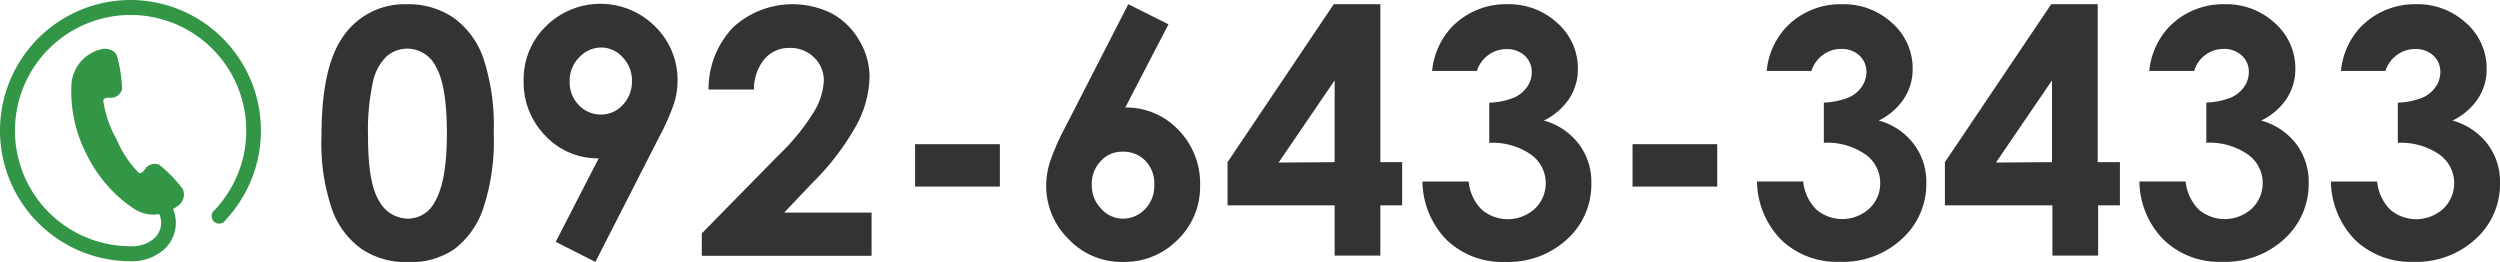
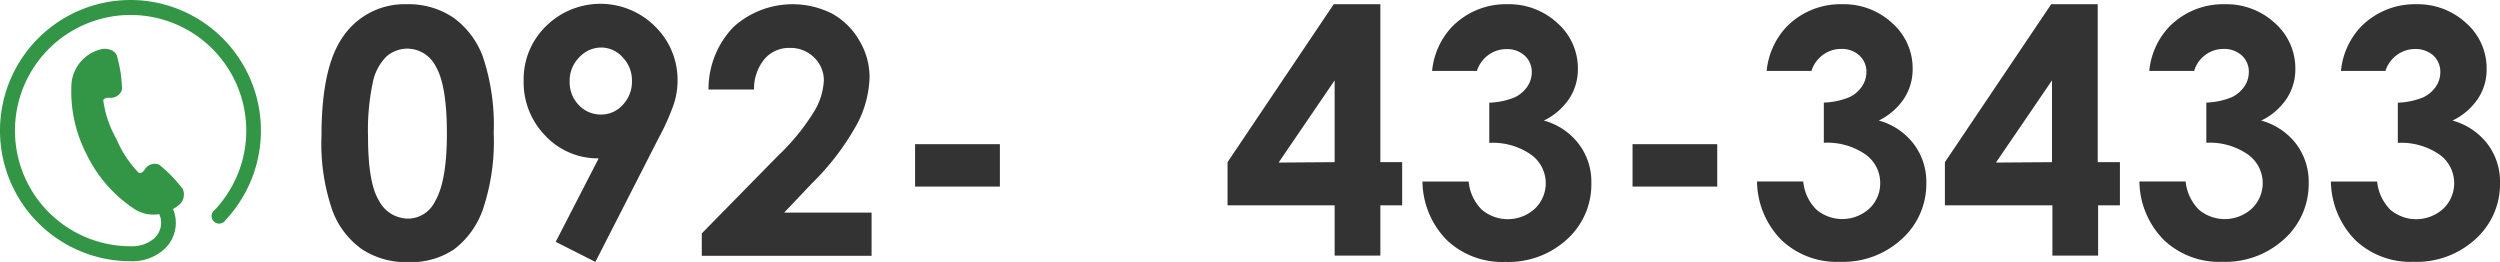
<svg xmlns="http://www.w3.org/2000/svg" viewBox="0 0 248.83 26.07">
  <defs>
    <style>.cls-1{fill:#333;}.cls-2{fill:#329646;}</style>
  </defs>
  <title>txt-headtel</title>
  <g id="レイヤー_2" data-name="レイヤー 2">
    <g id="header">
      <path class="cls-1" d="M40.48.42a8,8,0,0,1,4.61,1.31,8.32,8.32,0,0,1,3,4,21.45,21.45,0,0,1,1.05,7.52,21.16,21.16,0,0,1-1.07,7.57,8.47,8.47,0,0,1-2.88,4,7.72,7.72,0,0,1-4.56,1.27A8,8,0,0,1,36,24.79a8.24,8.24,0,0,1-2.93-3.88A20.33,20.33,0,0,1,32,13.49q0-6.72,2.08-9.75A7.4,7.4,0,0,1,40.48.42Zm.11,4.42a3.21,3.21,0,0,0-2.09.75,5,5,0,0,0-1.39,2.6,22.88,22.88,0,0,0-.48,5.4q0,4.64,1.1,6.4a3.29,3.29,0,0,0,2.86,1.77,3,3,0,0,0,2.69-1.68q1.2-2,1.2-6.77T43.4,6.66A3.21,3.21,0,0,0,40.59,4.84Z" />
      <path class="cls-1" d="M59.26,26.07l-3.95-2,4.28-8.31a7.13,7.13,0,0,1-5.29-2.23,7.58,7.58,0,0,1-2.18-5.52,7.35,7.35,0,0,1,2.23-5.41,7.7,7.7,0,0,1,10.9.08A7.43,7.43,0,0,1,67.44,8a7.7,7.7,0,0,1-.34,2.26,23,23,0,0,1-1.56,3.51Zm.58-14.67a2.88,2.88,0,0,0,2.18-1,3.33,3.33,0,0,0,.88-2.33A3.3,3.3,0,0,0,62,5.73a2.88,2.88,0,0,0-2.15-1,3,3,0,0,0-2.22,1,3.28,3.28,0,0,0-.93,2.38,3.24,3.24,0,0,0,.91,2.35A3,3,0,0,0,59.84,11.4Z" />
      <path class="cls-1" d="M75.05,8.91H70.52A8.9,8.9,0,0,1,73,2.69a8.76,8.76,0,0,1,9.83-1.33,7.08,7.08,0,0,1,2.72,2.71,7.07,7.07,0,0,1,1,3.59,10.57,10.57,0,0,1-1.24,4.68,25.44,25.44,0,0,1-4.52,5.93l-2.74,2.89h8.7v4.3H69.85V23.23l7.56-7.7a22,22,0,0,0,3.64-4.46A6.58,6.58,0,0,0,82,8,3.17,3.17,0,0,0,81,5.69a3.33,3.33,0,0,0-2.42-.92,3.19,3.19,0,0,0-2.49,1.11A4.64,4.64,0,0,0,75.05,8.91Z" />
      <path class="cls-1" d="M91.08,14.35h8.44v4.22H91.08Z" />
-       <path class="cls-1" d="M112.3.42l4,2L112,10.7a7.12,7.12,0,0,1,5.28,2.22,7.61,7.61,0,0,1,2.17,5.53,7.33,7.33,0,0,1-2.23,5.41,7.41,7.41,0,0,1-5.39,2.21,7.26,7.26,0,0,1-5.5-2.3,7.39,7.39,0,0,1-2.2-5.27,7.81,7.81,0,0,1,.34-2.27A21.92,21.92,0,0,1,106,12.71Zm-.58,14.68a2.83,2.83,0,0,0-2.17.94,3.26,3.26,0,0,0-.88,2.35,3.27,3.27,0,0,0,.92,2.37,2.88,2.88,0,0,0,2.15,1,3,3,0,0,0,2.22-.94,3.29,3.29,0,0,0,.93-2.39A3.24,3.24,0,0,0,114,16,3,3,0,0,0,111.72,15.1Z" />
      <path class="cls-1" d="M132.75.42h4.64V16.14h2.17v4.3h-2.17v5h-4.55v-5H122.18v-4.3Zm.09,15.72V8l-5.58,8.18Z" />
      <path class="cls-1" d="M147,7.06h-4.46a7.43,7.43,0,0,1,1.94-4.35A7.49,7.49,0,0,1,150.05.42a7.08,7.08,0,0,1,5,1.91,6,6,0,0,1,2,4.53,5.32,5.32,0,0,1-.89,3A6.34,6.34,0,0,1,153.66,12a6.49,6.49,0,0,1,3.47,2.32,6.21,6.21,0,0,1,1.26,3.89A7.35,7.35,0,0,1,156,23.79a8.63,8.63,0,0,1-6.17,2.28,8,8,0,0,1-5.8-2.15,8.43,8.43,0,0,1-2.45-5.85h4.6a4.51,4.51,0,0,0,1.32,2.81,4,4,0,0,0,5.28-.12,3.5,3.5,0,0,0-.38-5.36,6.66,6.66,0,0,0-4.17-1.18v-4a7.26,7.26,0,0,0,2.5-.52A3.09,3.09,0,0,0,152,8.64a2.51,2.51,0,0,0,.46-1.44,2.17,2.17,0,0,0-.7-1.66,2.57,2.57,0,0,0-1.83-.65,3,3,0,0,0-1.81.6A3.08,3.08,0,0,0,147,7.06Z" />
      <path class="cls-1" d="M162.49,14.35h8.43v4.22h-8.43Z" />
      <path class="cls-1" d="M180.3,7.06h-4.46a7.43,7.43,0,0,1,1.94-4.35A7.49,7.49,0,0,1,183.37.42a7.08,7.08,0,0,1,5,1.91,6,6,0,0,1,2,4.53,5.32,5.32,0,0,1-.89,3A6.47,6.47,0,0,1,187,12a6.49,6.49,0,0,1,3.47,2.32,6.21,6.21,0,0,1,1.26,3.89,7.35,7.35,0,0,1-2.43,5.57,8.63,8.63,0,0,1-6.17,2.28,8,8,0,0,1-5.8-2.15,8.43,8.43,0,0,1-2.45-5.85h4.6a4.51,4.51,0,0,0,1.32,2.81,4,4,0,0,0,5.27-.12,3.42,3.42,0,0,0,1.07-2.56,3.46,3.46,0,0,0-1.44-2.8,6.66,6.66,0,0,0-4.17-1.18v-4a7.32,7.32,0,0,0,2.5-.52,3.09,3.09,0,0,0,1.28-1.07,2.59,2.59,0,0,0,.46-1.44,2.2,2.2,0,0,0-.7-1.66,2.59,2.59,0,0,0-1.83-.65,3,3,0,0,0-1.81.6A3.08,3.08,0,0,0,180.3,7.06Z" />
      <path class="cls-1" d="M204.16.42h4.63V16.14H211v4.3h-2.17v5h-4.55v-5H193.58v-4.3Zm.08,15.72V8l-5.58,8.18Z" />
      <path class="cls-1" d="M218.39,7.06h-4.47a7.43,7.43,0,0,1,1.94-4.35,7.52,7.52,0,0,1,5.6-2.29,7.11,7.11,0,0,1,5,1.91,6,6,0,0,1,2,4.53,5.32,5.32,0,0,1-.89,3A6.34,6.34,0,0,1,225.06,12a6.56,6.56,0,0,1,3.48,2.32,6.27,6.27,0,0,1,1.25,3.89,7.38,7.38,0,0,1-2.42,5.57,8.67,8.67,0,0,1-6.18,2.28,8,8,0,0,1-5.79-2.15,8.39,8.39,0,0,1-2.46-5.85h4.6a4.62,4.62,0,0,0,1.32,2.81,4,4,0,0,0,5.28-.12,3.5,3.5,0,0,0-.38-5.36,6.65,6.65,0,0,0-4.16-1.18v-4a7.32,7.32,0,0,0,2.5-.52,3.22,3.22,0,0,0,1.28-1.07,2.57,2.57,0,0,0,.45-1.44,2.17,2.17,0,0,0-.7-1.66,2.57,2.57,0,0,0-1.82-.65,3,3,0,0,0-1.81.6A3,3,0,0,0,218.39,7.06Z" />
      <path class="cls-1" d="M237.43,7.06H233a7.43,7.43,0,0,1,1.94-4.35A7.52,7.52,0,0,1,240.5.42a7.11,7.11,0,0,1,5,1.91,6,6,0,0,1,2,4.53,5.24,5.24,0,0,1-.89,3A6.34,6.34,0,0,1,244.1,12a6.56,6.56,0,0,1,3.48,2.32,6.2,6.2,0,0,1,1.25,3.89,7.34,7.34,0,0,1-2.42,5.57,8.67,8.67,0,0,1-6.18,2.28,8,8,0,0,1-5.79-2.15A8.48,8.48,0,0,1,232,18.07h4.6a4.62,4.62,0,0,0,1.32,2.81,4,4,0,0,0,5.28-.12,3.51,3.51,0,0,0-.37-5.36,6.68,6.68,0,0,0-4.17-1.18v-4a7.32,7.32,0,0,0,2.5-.52,3.15,3.15,0,0,0,1.28-1.07,2.57,2.57,0,0,0,.45-1.44,2.2,2.2,0,0,0-.69-1.66,2.61,2.61,0,0,0-1.83-.65,3,3,0,0,0-1.81.6A3.08,3.08,0,0,0,237.43,7.06Z" />
      <path class="cls-2" d="M13,0a13,13,0,0,0,0,26h0a4.8,4.8,0,0,0,3.3-1.15,3.56,3.56,0,0,0,.92-4.05,3.2,3.2,0,0,0,.57-.38,1.35,1.35,0,0,0,.4-1.61,14,14,0,0,0-2.35-2.42,1.16,1.16,0,0,0-1.43.48c-.33.48-.59.34-.59.34a10.84,10.84,0,0,1-2.24-3.39A10.71,10.71,0,0,1,10.28,10s0-.3.63-.27a1.17,1.17,0,0,0,1.24-.84,13.58,13.58,0,0,0-.51-3.33c-.27-.74-1.27-.75-1.52-.67a3.87,3.87,0,0,0-3,3.36A13.59,13.59,0,0,0,8.6,15.32a13.58,13.58,0,0,0,4.73,5.45,3.46,3.46,0,0,0,2.52.54,2.19,2.19,0,0,1,.19.86,2.12,2.12,0,0,1-.72,1.58,3.37,3.37,0,0,1-2.29.76h0A11.51,11.51,0,1,1,24.51,13a11.37,11.37,0,0,1-1.36,5.42,11.57,11.57,0,0,1-1.78,2.48.75.75,0,1,0,1.08,1,13.3,13.3,0,0,0,2-2.8A13,13,0,0,0,13,0Z" />
    </g>
  </g>
</svg>